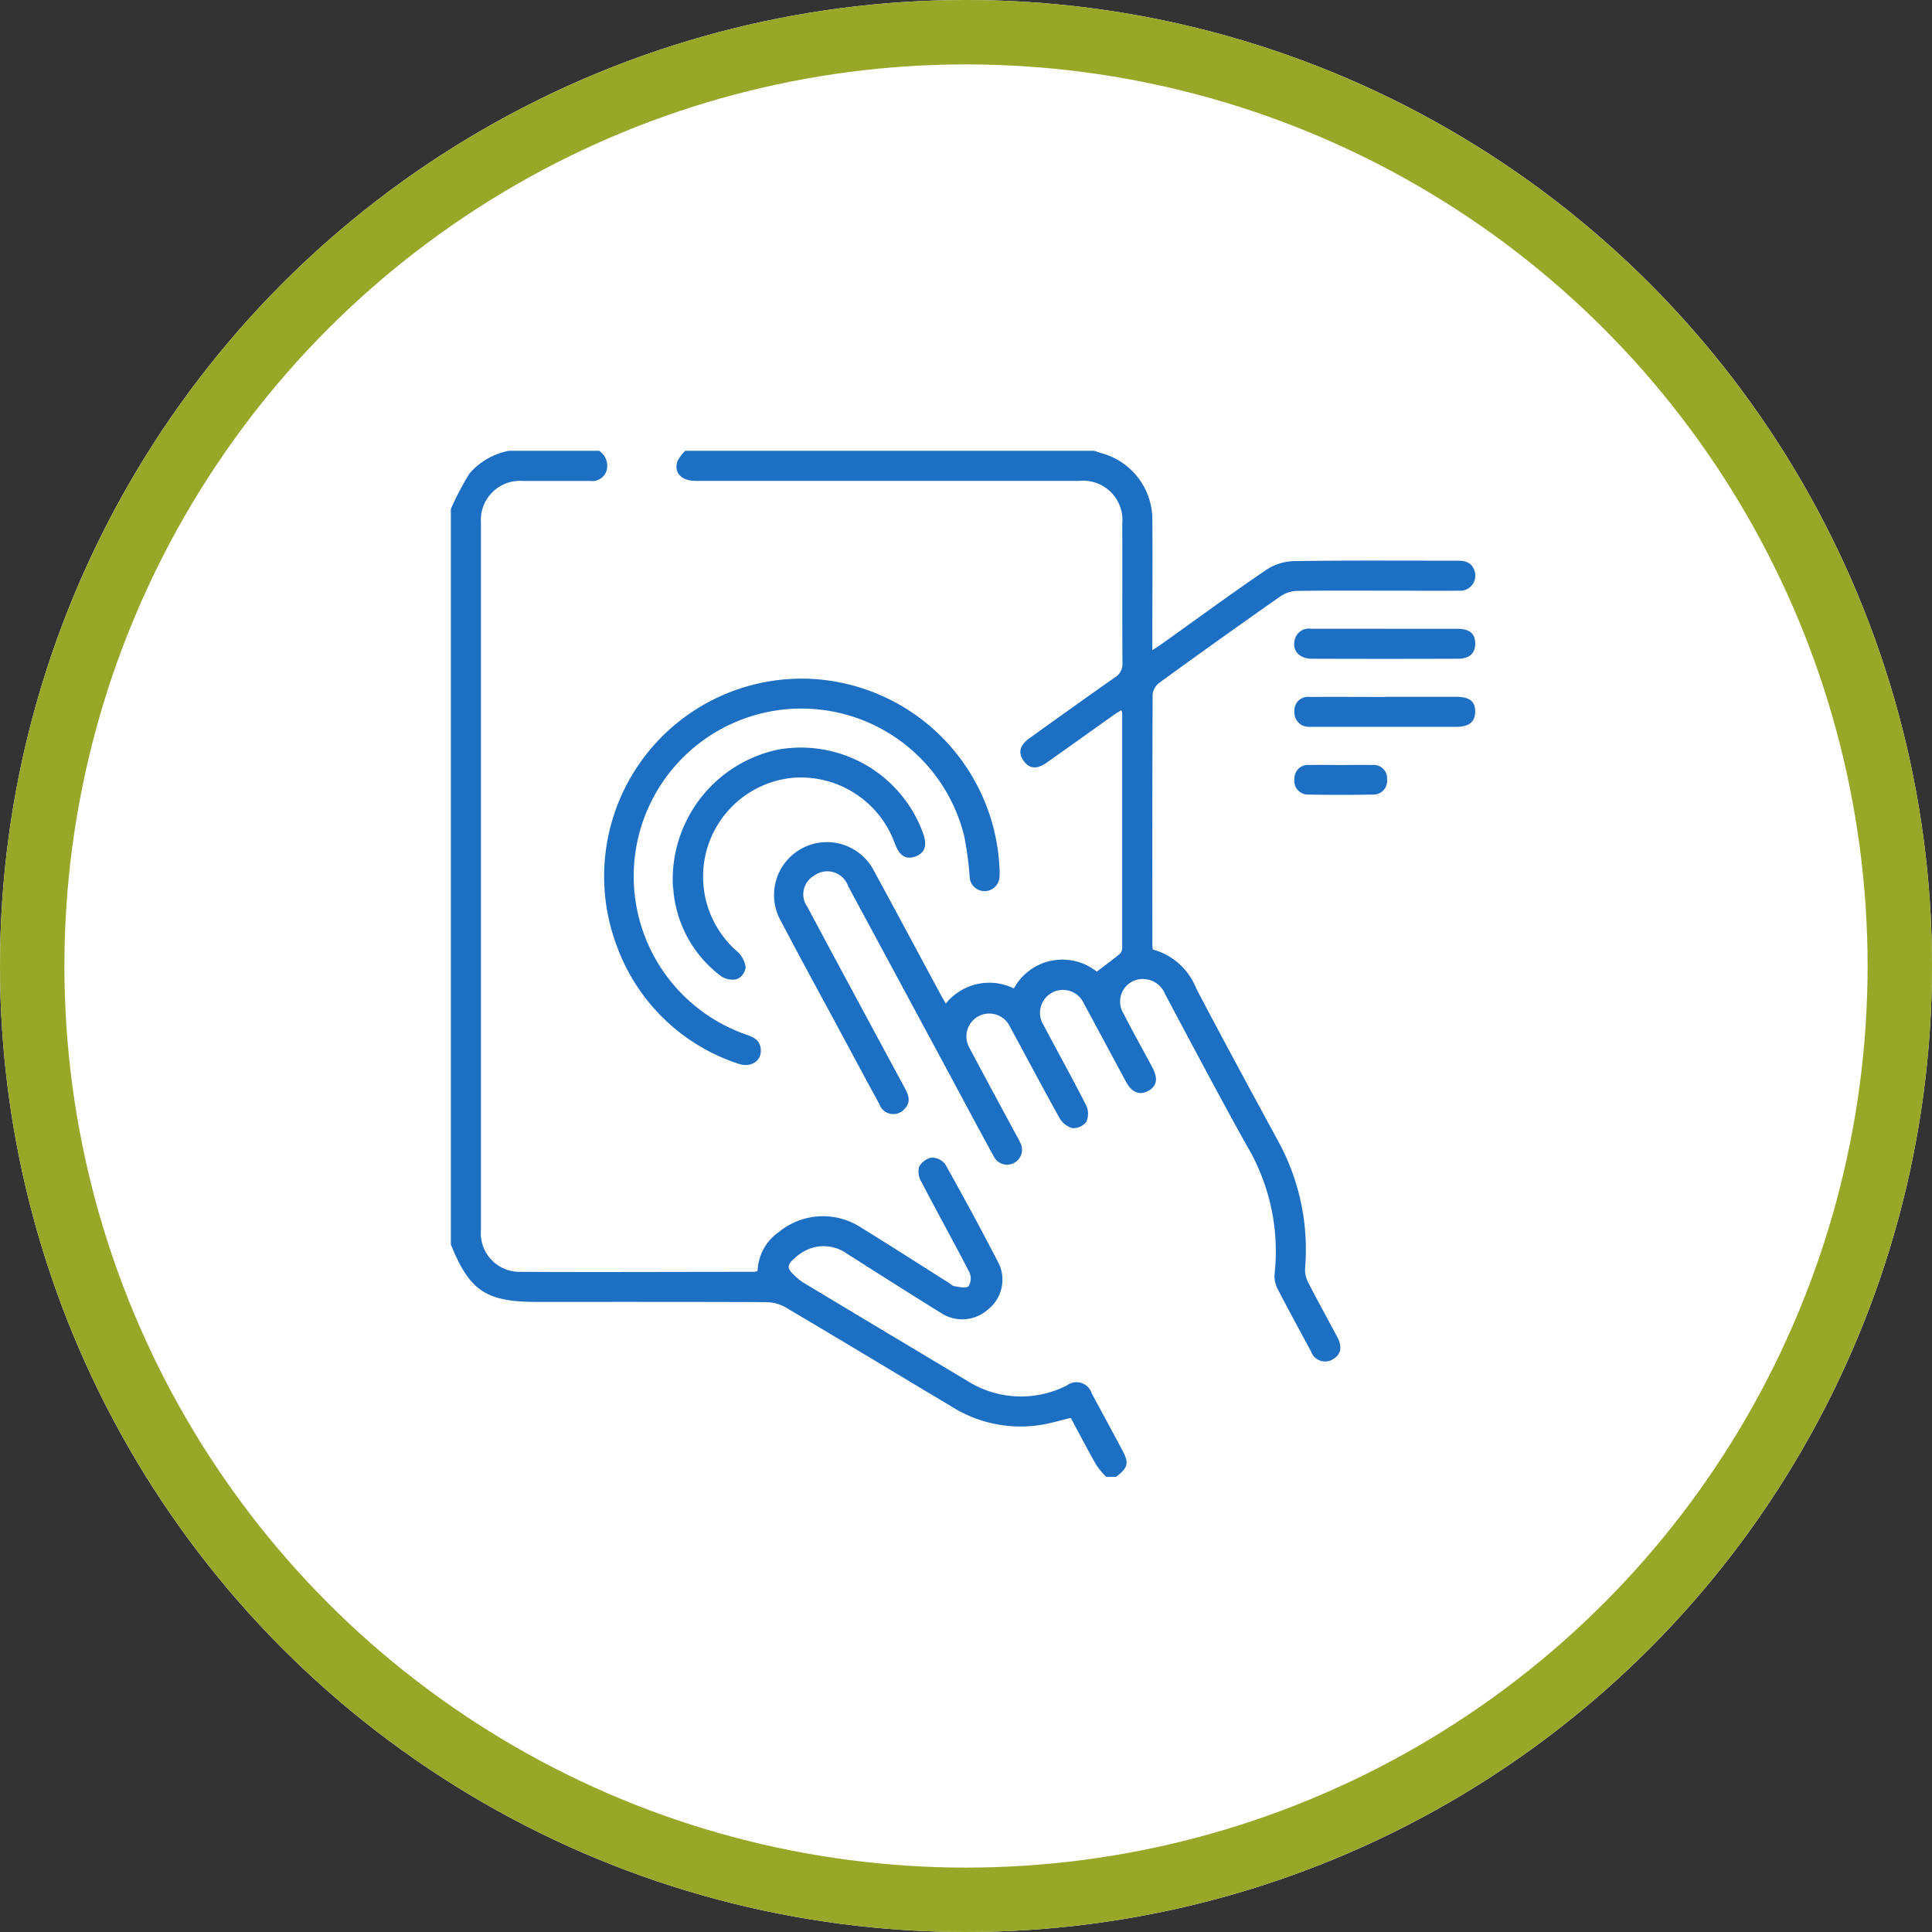
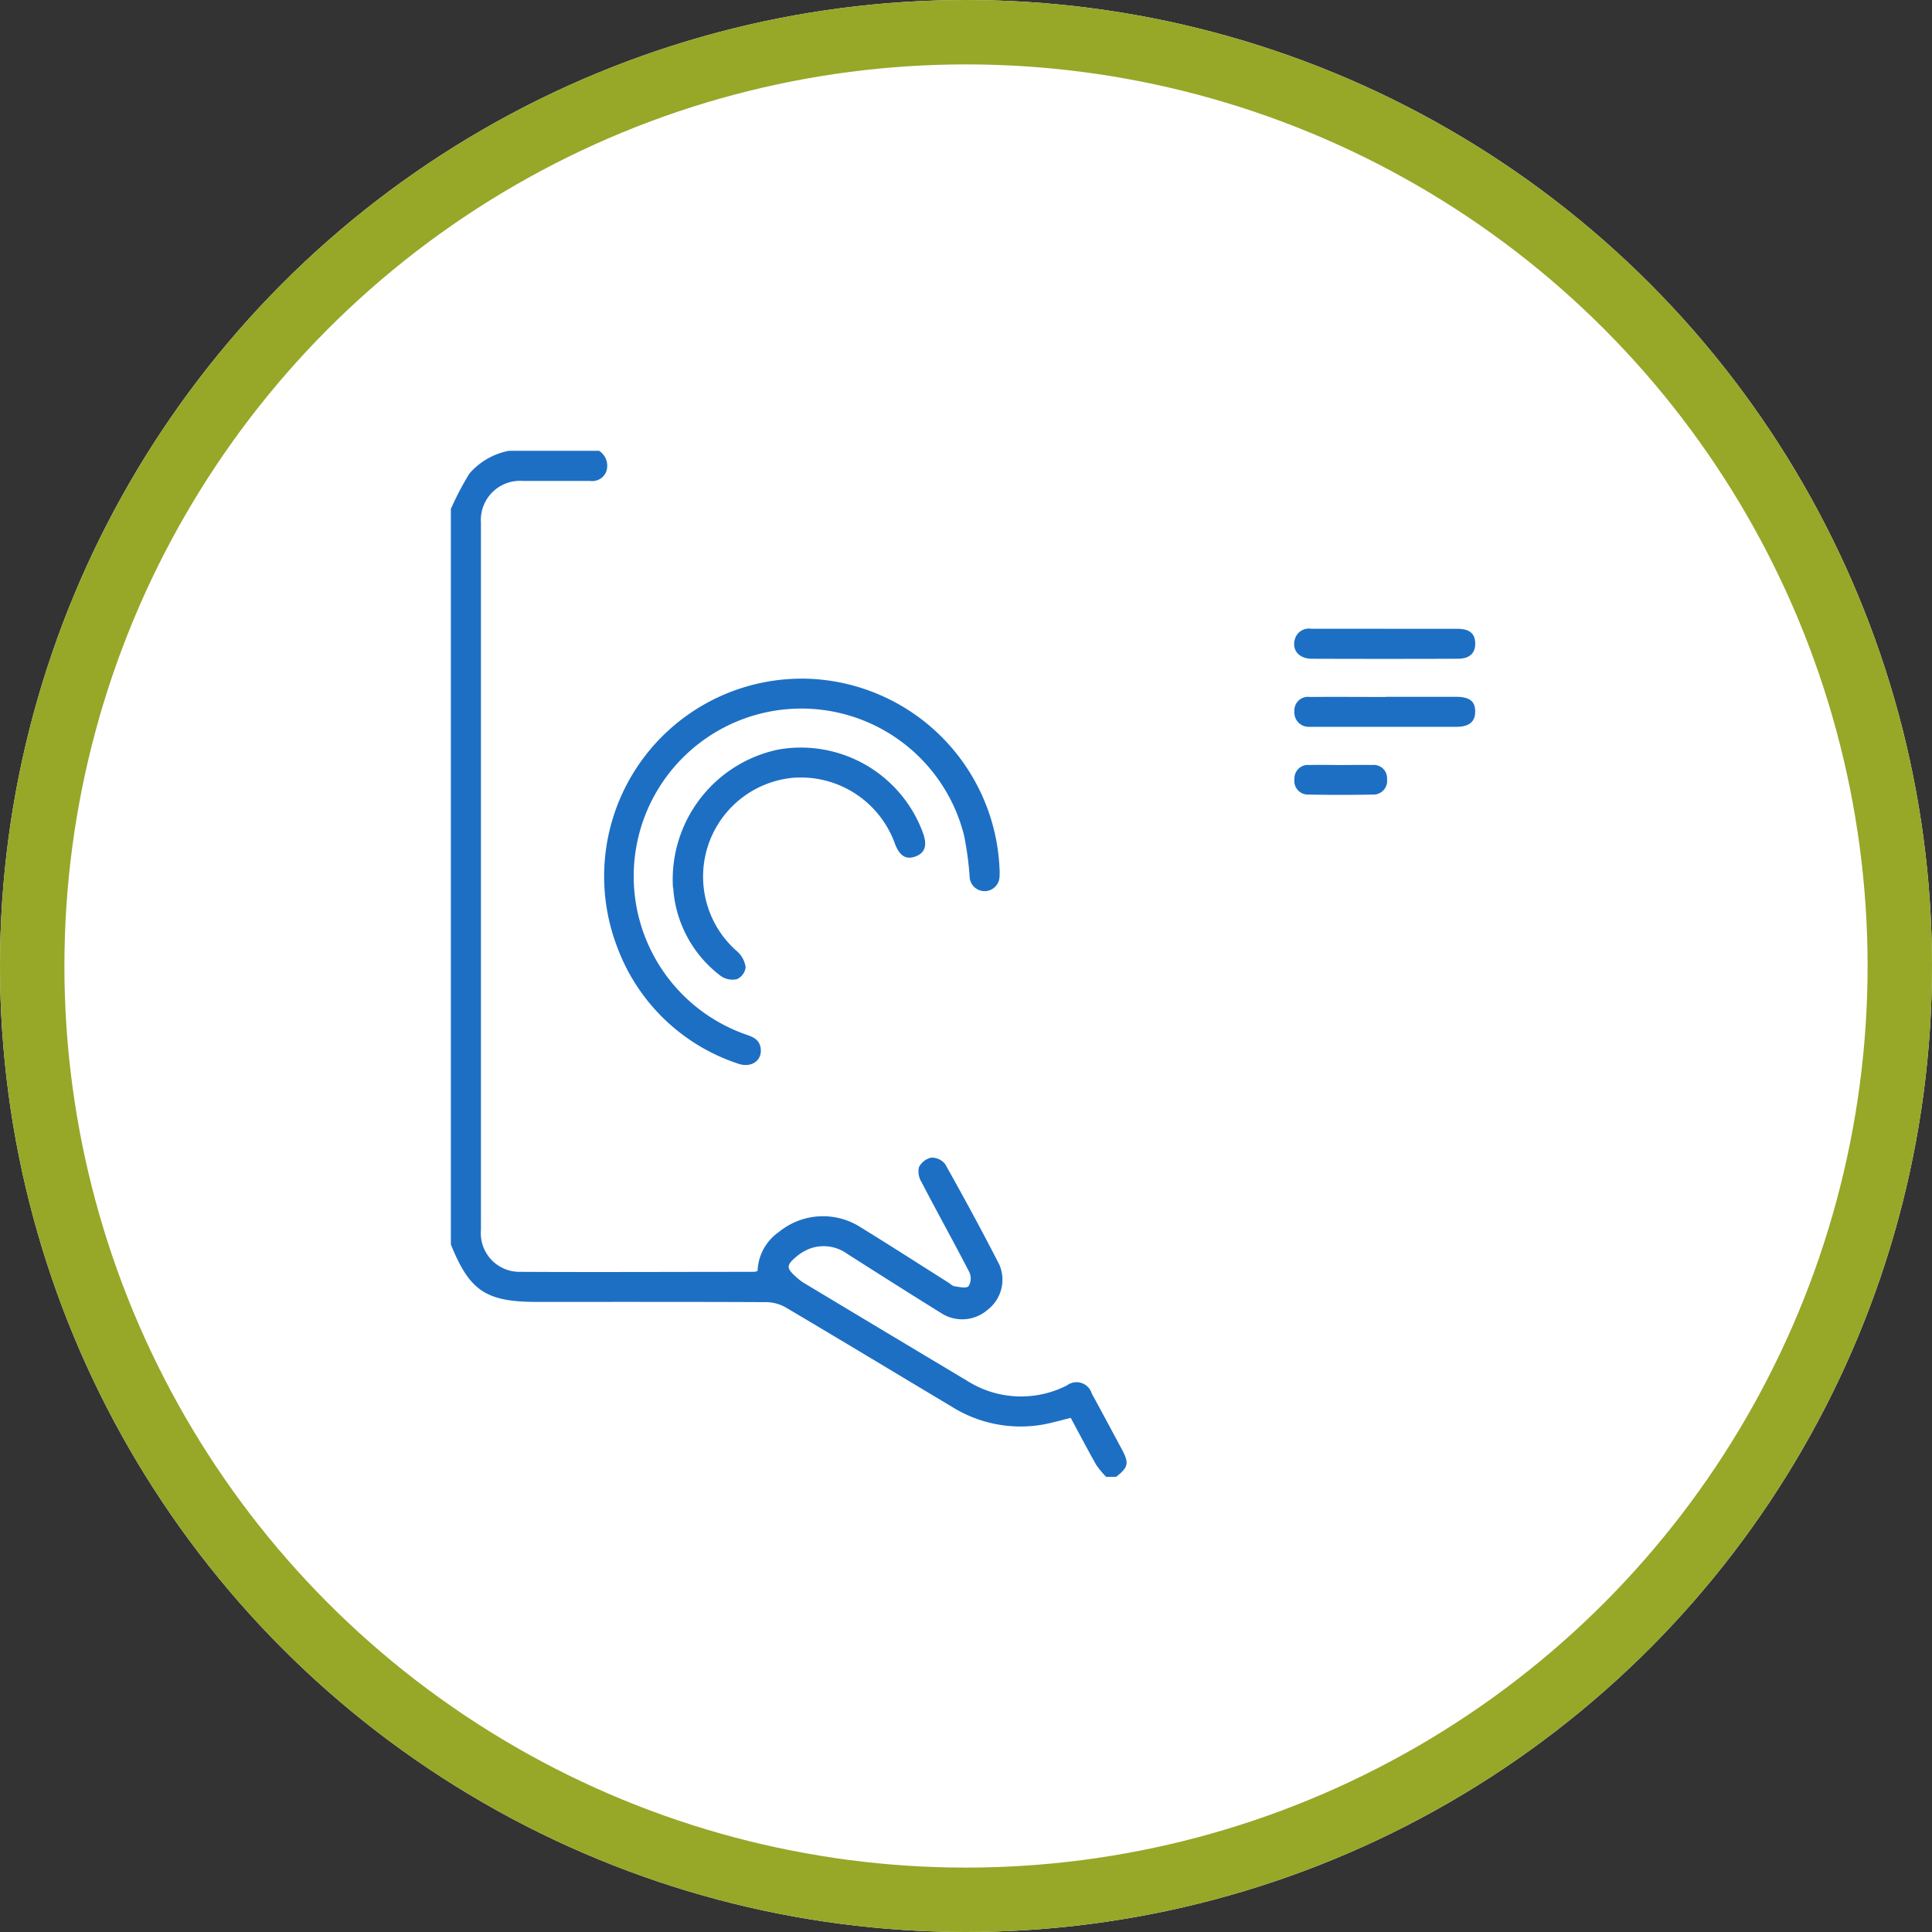
<svg xmlns="http://www.w3.org/2000/svg" width="60" height="60" viewBox="0 0 60 60">
  <rect x="0" y="0" width="60" height="60" fill="#333333" stroke="none" />
  <defs>
    <clipPath id="clip-path">
      <rect id="Rectangle_153244" data-name="Rectangle 153244" width="31.823" height="31.867" fill="#1d6fc4" stroke="rgba(0,0,0,0)" stroke-width="1" />
    </clipPath>
  </defs>
  <g id="Group_13" data-name="Group 13" transform="translate(-139 -417.313)">
    <g id="Ellipse_1" data-name="Ellipse 1" transform="translate(139 417.313)" fill="#fff" stroke="#97a728" stroke-width="2">
      <circle cx="30" cy="30" r="30" stroke="none" />
      <circle cx="30" cy="30" r="29" fill="none" />
    </g>
    <g id="Group_106727" data-name="Group 106727" transform="translate(153 431.313)">
      <g id="Group_106726" data-name="Group 106726" clip-path="url(#clip-path)">
-         <path id="Path_68040" data-name="Path 68040" d="M22.43,0c.078.025.155.053.233.076A2.136,2.136,0,0,1,24.236,2.12c.01,1.224,0,2.448,0,3.672v.4c.133-.088.224-.145.311-.207,1.072-.765,2.134-1.544,3.222-2.285a1.652,1.652,0,0,1,.858-.274c1.681-.026,3.362-.011,5.042-.014.242,0,.463.024.562.286a.469.469,0,0,1-.481.646c-.654.009-1.307,0-1.96,0-1.017,0-2.034-.007-3.05.007a.971.971,0,0,0-.511.158q-1.9,1.331-3.772,2.692a.535.535,0,0,0-.212.362c-.012,2.593-.009,5.186-.008,7.78,0,.041.007.082.012.144A2.013,2.013,0,0,1,25.6,16.7c.823,1.569,1.668,3.126,2.513,4.683a7,7,0,0,1,.866,4.012.858.858,0,0,0,.1.438c.293.572.605,1.133.906,1.7.163.309.1.551-.157.69a.463.463,0,0,1-.664-.253c-.351-.646-.7-1.292-1.04-1.946a.884.884,0,0,1-.09-.474,6.429,6.429,0,0,0-.863-3.969c-.868-1.556-1.7-3.134-2.538-4.705a.741.741,0,0,0-.641-.47.7.7,0,0,0-.659,1.055c.291.573.608,1.132.909,1.7.179.339.132.575-.135.719s-.508.047-.682-.273c-.439-.811-.872-1.625-1.312-2.435a.712.712,0,1,0-1.256.662c.44.834.9,1.658,1.327,2.5a.616.616,0,0,1,0,.509.515.515,0,0,1-.441.191.692.692,0,0,1-.4-.331c-.52-.932-1.016-1.876-1.527-2.814a.71.71,0,1,0-1.261.65c.474.9.96,1.79,1.44,2.684.044.082.091.163.13.248a.464.464,0,1,1-.822.428c-.419-.763-.828-1.531-1.24-2.3q-1.635-3.038-3.272-6.075a.687.687,0,0,0-1.054-.333.666.666,0,0,0-.214.972c.5.943,1.008,1.882,1.513,2.821s1.011,1.879,1.519,2.818c.123.226.186.445-.028.651a.457.457,0,0,1-.766-.159c-.433-.791-.857-1.587-1.284-2.38-.6-1.112-1.206-2.222-1.793-3.34a1.642,1.642,0,1,1,2.892-1.557c.694,1.274,1.376,2.554,2.065,3.831.053.1.11.195.181.318a1.734,1.734,0,0,1,2.114-.469,1.714,1.714,0,0,1,2.575-.521c.245-.187.491-.369.727-.563a.274.274,0,0,0,.062-.19q0-3.641,0-7.282a.367.367,0,0,0-.03-.084c-.089.056-.174.105-.254.162-.685.486-1.367.976-2.053,1.461-.312.221-.552.2-.728-.056s-.116-.482.195-.706c.877-.628,1.753-1.257,2.636-1.876a.486.486,0,0,0,.242-.452c-.01-1.442,0-2.884-.006-4.326A1.219,1.219,0,0,0,21.974.934H10.055C9.6.933,9.363.674,9.493.31A1.276,1.276,0,0,1,9.731,0Z" transform="translate(-2.449)" fill="#1d6fc4" stroke="rgba(0,0,0,0)" stroke-width="1" />
        <path id="Path_68041" data-name="Path 68041" d="M20.355,31.867a2.681,2.681,0,0,1-.311-.375c-.271-.477-.524-.963-.791-1.458-.305.073-.6.162-.9.213a4.021,4.021,0,0,1-2.8-.564c-1.716-1.025-3.426-2.06-5.147-3.077a1.263,1.263,0,0,0-.607-.167c-2.374-.011-4.748-.007-7.123-.007-1.582,0-2.092-.34-2.674-1.784V1.805A9.122,9.122,0,0,1,.579.706,2.155,2.155,0,0,1,1.805,0h2.8a.554.554,0,0,1,.221.651.47.47,0,0,1-.5.285c-.694,0-1.39,0-2.085,0a1.216,1.216,0,0,0-1.305,1.3q0,10.982,0,21.962a1.2,1.2,0,0,0,1.212,1.3c2.426.013,4.853,0,7.28,0a.647.647,0,0,0,.1-.027,1.536,1.536,0,0,1,.663-1.212,2.162,2.162,0,0,1,2.555-.133c.909.559,1.807,1.137,2.709,1.707.062.039.119.1.185.112.15.021.358.076.439,0a.465.465,0,0,0,.027-.432c-.484-.939-1-1.863-1.486-2.8a.636.636,0,0,1-.083-.461.567.567,0,0,1,.382-.3.529.529,0,0,1,.434.2c.577,1.029,1.141,2.067,1.68,3.118a1.178,1.178,0,0,1-.354,1.4,1.2,1.2,0,0,1-1.444.113c-.977-.606-1.948-1.223-2.918-1.84a1.253,1.253,0,0,0-1.153-.171,1.5,1.5,0,0,0-.448.267c-.3.257-.293.348,0,.611a1.657,1.657,0,0,0,.243.189q2.53,1.521,5.065,3.036a3.127,3.127,0,0,0,3.116.147.494.494,0,0,1,.766.255c.312.573.62,1.148.929,1.723.236.439.211.562-.17.863Z" fill="#1d6fc4" stroke="rgba(0,0,0,0)" stroke-width="1" />
        <path id="Path_68042" data-name="Path 68042" d="M12.562,9.547a6.17,6.17,0,0,1,6.14,5.918,1.93,1.93,0,0,1,0,.217.465.465,0,1,1-.93,0,10.026,10.026,0,0,0-.171-1.259,5.208,5.208,0,1,0-6.823,6.16c.216.077.443.137.5.41.079.4-.274.663-.7.51a6.008,6.008,0,0,1-3.748-3.614,6.14,6.14,0,0,1,5.735-8.341" transform="translate(-1.66 -2.472)" fill="#1d6fc4" stroke="rgba(0,0,0,0)" stroke-width="1" />
        <path id="Path_68043" data-name="Path 68043" d="M9.309,16.784A4.124,4.124,0,0,1,12.571,12.5a4.036,4.036,0,0,1,4.507,2.6c.134.377.059.607-.236.718s-.5-.019-.641-.4a3.105,3.105,0,0,0-3.187-2.041,3.082,3.082,0,0,0-1.7,5.4.8.8,0,0,1,.253.485.469.469,0,0,1-.267.365.63.63,0,0,1-.5-.093,3.726,3.726,0,0,1-1.483-2.744" transform="translate(-2.41 -3.22)" fill="#1d6fc4" stroke="rgba(0,0,0,0)" stroke-width="1" />
        <path id="Path_68044" data-name="Path 68044" d="M38.17,7.459c.746,0,1.492,0,2.237,0,.385,0,.56.152.557.465,0,.3-.184.464-.537.465q-2.269.008-4.537,0c-.4,0-.627-.271-.524-.614a.449.449,0,0,1,.5-.318c.766,0,1.533,0,2.3,0" transform="translate(-9.15 -1.931)" fill="#1d6fc4" stroke="rgba(0,0,0,0)" stroke-width="1" />
        <path id="Path_68045" data-name="Path 68045" d="M38.191,10.309c.725,0,1.45,0,2.175,0,.424,0,.6.136.6.455s-.183.477-.587.477q-2.221,0-4.443,0c-.042,0-.083,0-.125,0a.443.443,0,0,1-.459-.477.421.421,0,0,1,.478-.45c.787-.007,1.574,0,2.361,0Z" transform="translate(-9.153 -2.669)" fill="#1d6fc4" stroke="rgba(0,0,0,0)" stroke-width="1" />
        <path id="Path_68046" data-name="Path 68046" d="M36.781,13.166c.331,0,.663-.007.994,0a.411.411,0,0,1,.454.438.426.426,0,0,1-.45.48q-.993.019-1.986,0a.424.424,0,0,1-.44-.489.418.418,0,0,1,.465-.429c.321-.008.642,0,.963,0" transform="translate(-9.153 -3.408)" fill="#1d6fc4" stroke="rgba(0,0,0,0)" stroke-width="1" />
      </g>
    </g>
  </g>
</svg>